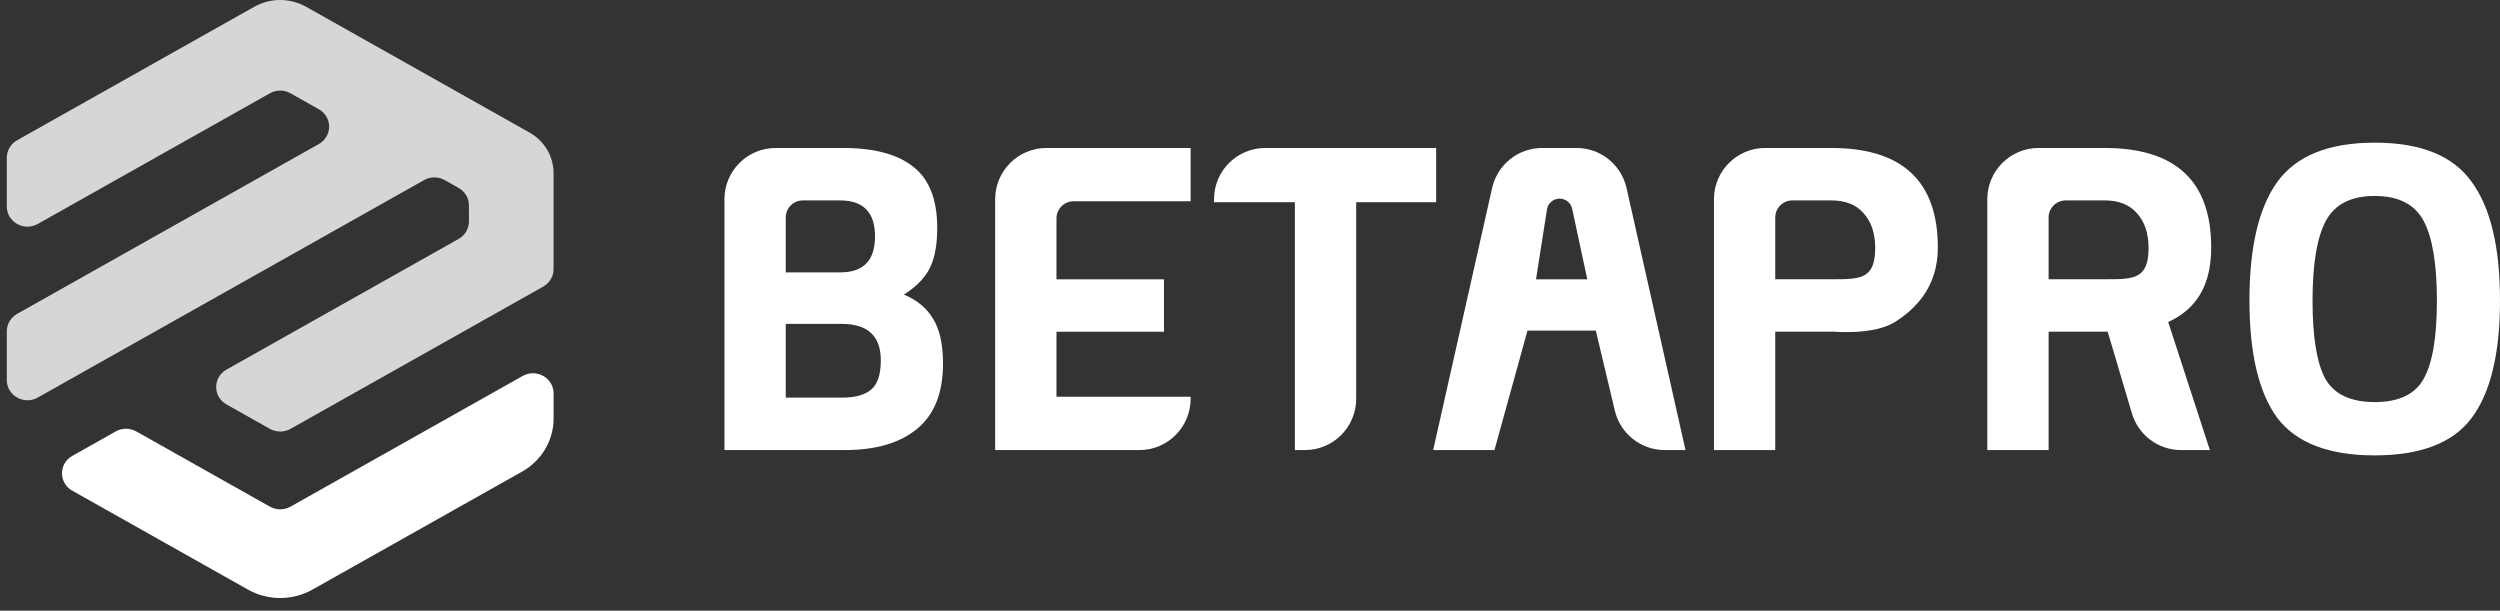
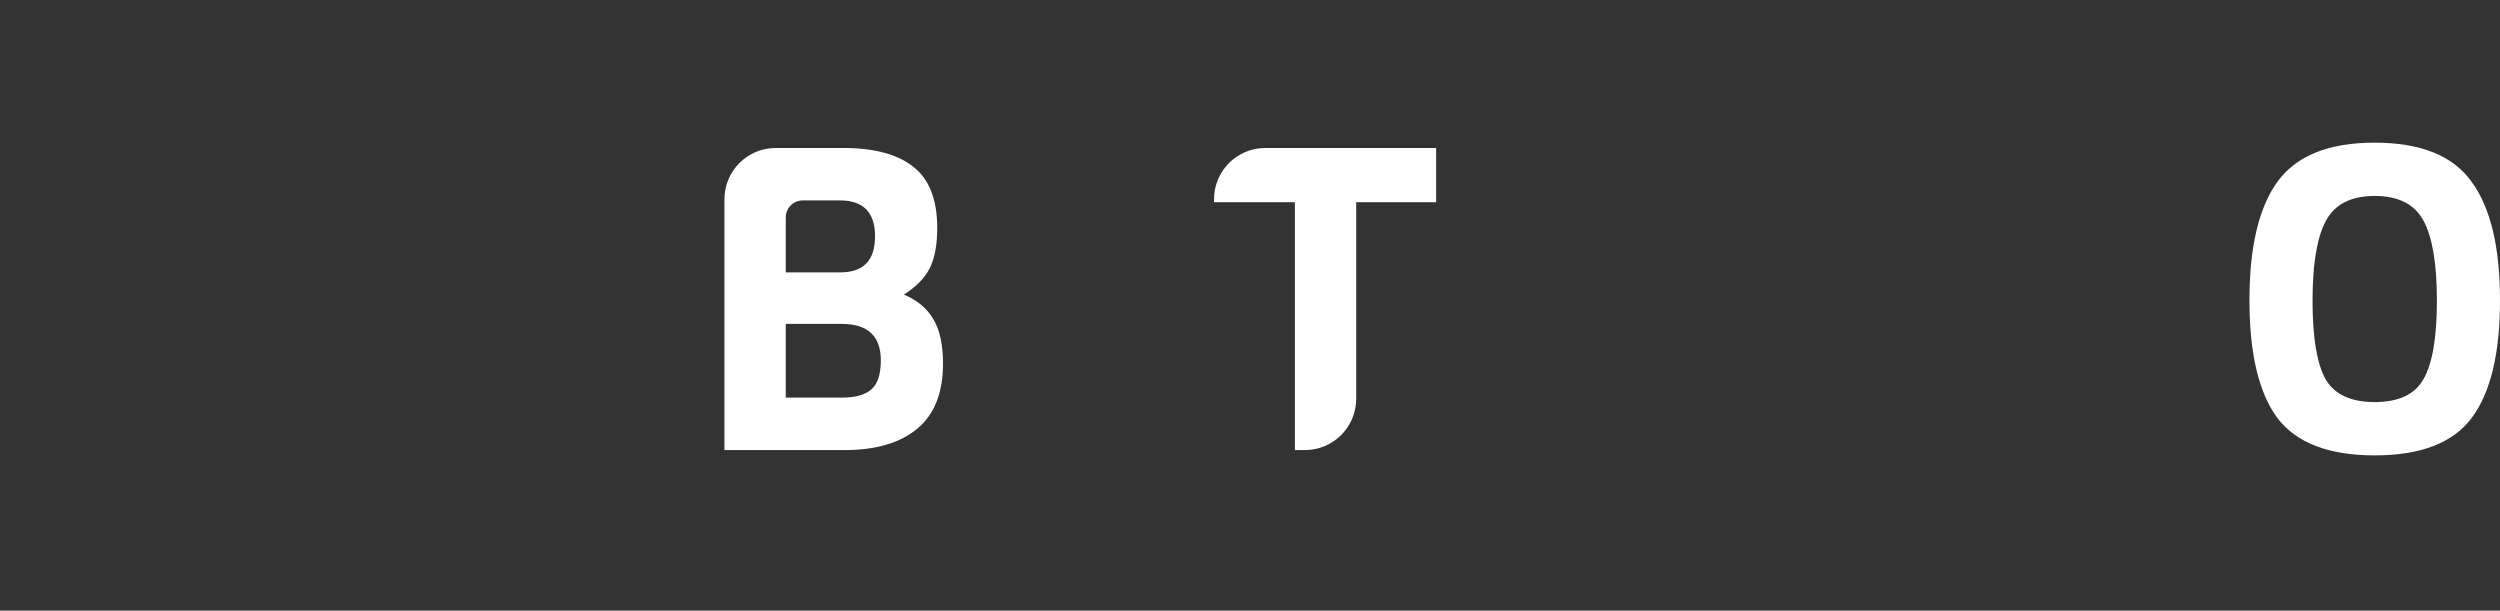
<svg xmlns="http://www.w3.org/2000/svg" width="131" height="32" viewBox="0 0 131 32" fill="none">
  <rect x="0" y="0" width="131" height="32" fill="#333333" stroke="none" />
  <g clip-path="url(#clip0_375_1946)">
    <path fill-rule="evenodd" clip-rule="evenodd" d="M15.223 4.888L16.705 5.723C17.426 6.128 17.426 7.142 16.705 7.548L0.898 16.446C0.564 16.634 0.357 16.982 0.357 17.358V19.919C0.357 20.73 1.258 21.237 1.979 20.831L22.222 9.437C22.556 9.248 22.968 9.248 23.302 9.437L24.031 9.847C24.366 10.035 24.572 10.383 24.572 10.759V11.607C24.572 11.984 24.366 12.332 24.031 12.52L11.868 19.367C11.147 19.772 11.147 20.787 11.868 21.192L14.142 22.472C14.476 22.66 14.888 22.66 15.223 22.472L28.467 15.017C28.801 14.829 29.007 14.481 29.007 14.104V9.072C29.007 8.195 28.527 7.384 27.748 6.946L16.039 0.354C15.199 -0.118 14.165 -0.118 13.325 0.354L0.898 7.349C0.564 7.538 0.357 7.886 0.357 8.262V10.822C0.357 11.633 1.258 12.14 1.979 11.735L14.142 4.888C14.476 4.7 14.888 4.7 15.223 4.888Z" fill="white" fill-opacity="0.8" />
    <path fill-rule="evenodd" clip-rule="evenodd" d="M14.142 26.547L7.143 22.608C6.809 22.419 6.397 22.419 6.062 22.608L3.789 23.888C3.068 24.293 3.068 25.308 3.789 25.713L12.993 30.895C14.039 31.483 15.327 31.483 16.373 30.895L27.364 24.708C28.381 24.135 29.008 23.077 29.008 21.932V20.614C29.008 19.803 28.107 19.296 27.386 19.701L15.223 26.548C14.889 26.736 14.477 26.736 14.142 26.548V26.547Z" fill="white" />
  </g>
  <path d="M121.852 19.858C122.317 20.665 123.178 21.069 124.435 21.069C125.692 21.069 126.546 20.665 126.996 19.858C127.462 19.036 127.694 17.67 127.694 15.761C127.694 13.837 127.462 12.441 126.996 11.572C126.53 10.703 125.677 10.268 124.435 10.268C123.194 10.268 122.34 10.703 121.875 11.572C121.409 12.441 121.177 13.837 121.177 15.761C121.177 17.67 121.402 19.036 121.852 19.858ZM129.51 21.907C128.532 23.21 126.841 23.862 124.435 23.862C122.03 23.862 120.331 23.21 119.338 21.907C118.36 20.588 117.871 18.532 117.871 15.738C117.871 12.945 118.36 10.873 119.338 9.523C120.331 8.157 122.03 7.475 124.435 7.475C126.841 7.475 128.532 8.157 129.51 9.523C130.503 10.873 131 12.945 131 15.738C131 18.532 130.503 20.588 129.51 21.907Z" fill="white" />
-   <path d="M107.347 17.38V23.583H104.135V10.44C104.135 8.956 105.337 7.754 106.821 7.754H110.28C114.005 7.754 115.867 9.492 115.867 12.968C115.867 15.032 115.032 16.22 113.614 16.875L115.797 23.583H114.287C113.098 23.583 112.05 22.801 111.712 21.66L110.443 17.38H107.347ZM110.327 14.633C111.803 14.633 112.585 14.633 112.585 12.991C112.585 12.231 112.383 11.626 111.979 11.176C111.591 10.726 111.025 10.501 110.28 10.501H108.242C107.748 10.501 107.347 10.902 107.347 11.396V14.633H110.327Z" fill="white" />
-   <path d="M93.023 17.38V23.583H89.811V10.44C89.811 8.956 91.013 7.754 92.496 7.754H95.956C99.68 7.754 101.543 9.492 101.543 12.968C101.543 15.032 100.384 16.186 99.29 16.875C98.195 17.565 96.119 17.38 96.119 17.38H93.023ZM96.002 14.633C97.478 14.633 98.26 14.633 98.26 12.991C98.26 12.231 98.059 11.626 97.655 11.176C97.267 10.726 96.701 10.501 95.956 10.501H93.918C93.424 10.501 93.023 10.902 93.023 11.396V14.633H96.002Z" fill="white" />
-   <path d="M75.098 23.583L78.188 9.85C78.463 8.625 79.552 7.754 80.808 7.754H82.609C83.865 7.754 84.954 8.625 85.23 9.85L88.32 23.583H87.23C85.986 23.583 84.904 22.728 84.617 21.517L83.621 17.323H80.04L78.31 23.583H75.098ZM81.724 10.408C81.394 10.408 81.112 10.648 81.061 10.975L80.488 14.637H83.174L82.381 10.938C82.315 10.629 82.041 10.408 81.724 10.408Z" fill="white" />
  <path d="M63.615 10.594V10.44C63.615 8.956 64.818 7.754 66.301 7.754H75.254V10.594H71.064V20.897C71.064 22.38 69.862 23.583 68.378 23.583H67.852V10.594H63.615Z" fill="white" />
-   <path d="M52.147 23.583V10.44C52.147 8.956 53.349 7.754 54.832 7.754H62.389V10.547H56.254C55.76 10.547 55.359 10.948 55.359 11.443V14.637H60.992V17.384H55.359V20.79H62.389V20.897C62.389 22.38 61.186 23.583 59.703 23.583H52.147Z" fill="white" />
  <path d="M37.961 10.44C37.961 8.956 39.163 7.754 40.647 7.754H44.176C45.821 7.754 47.055 8.088 47.877 8.755C48.7 9.407 49.111 10.47 49.111 11.944C49.111 12.829 48.979 13.535 48.715 14.062C48.452 14.574 48.002 15.032 47.365 15.436C48.063 15.73 48.576 16.157 48.901 16.716C49.243 17.274 49.414 18.05 49.414 19.044C49.414 20.58 48.964 21.721 48.063 22.465C47.163 23.21 45.899 23.583 44.269 23.583H37.961V10.44ZM44.106 16.972H41.173V20.836H44.106C44.805 20.836 45.317 20.696 45.643 20.417C45.984 20.138 46.155 19.626 46.155 18.881C46.155 17.608 45.472 16.972 44.106 16.972ZM44.013 10.501H42.069C41.574 10.501 41.173 10.902 41.173 11.396V14.272H44.036C45.247 14.272 45.852 13.643 45.852 12.386C45.852 11.129 45.239 10.501 44.013 10.501Z" fill="white" />
  <defs>
    <clipPath id="clip0_375_1946">
-       <rect width="28.65" height="31.336" fill="white" transform="translate(0.357)" />
-     </clipPath>
+       </clipPath>
  </defs>
</svg>